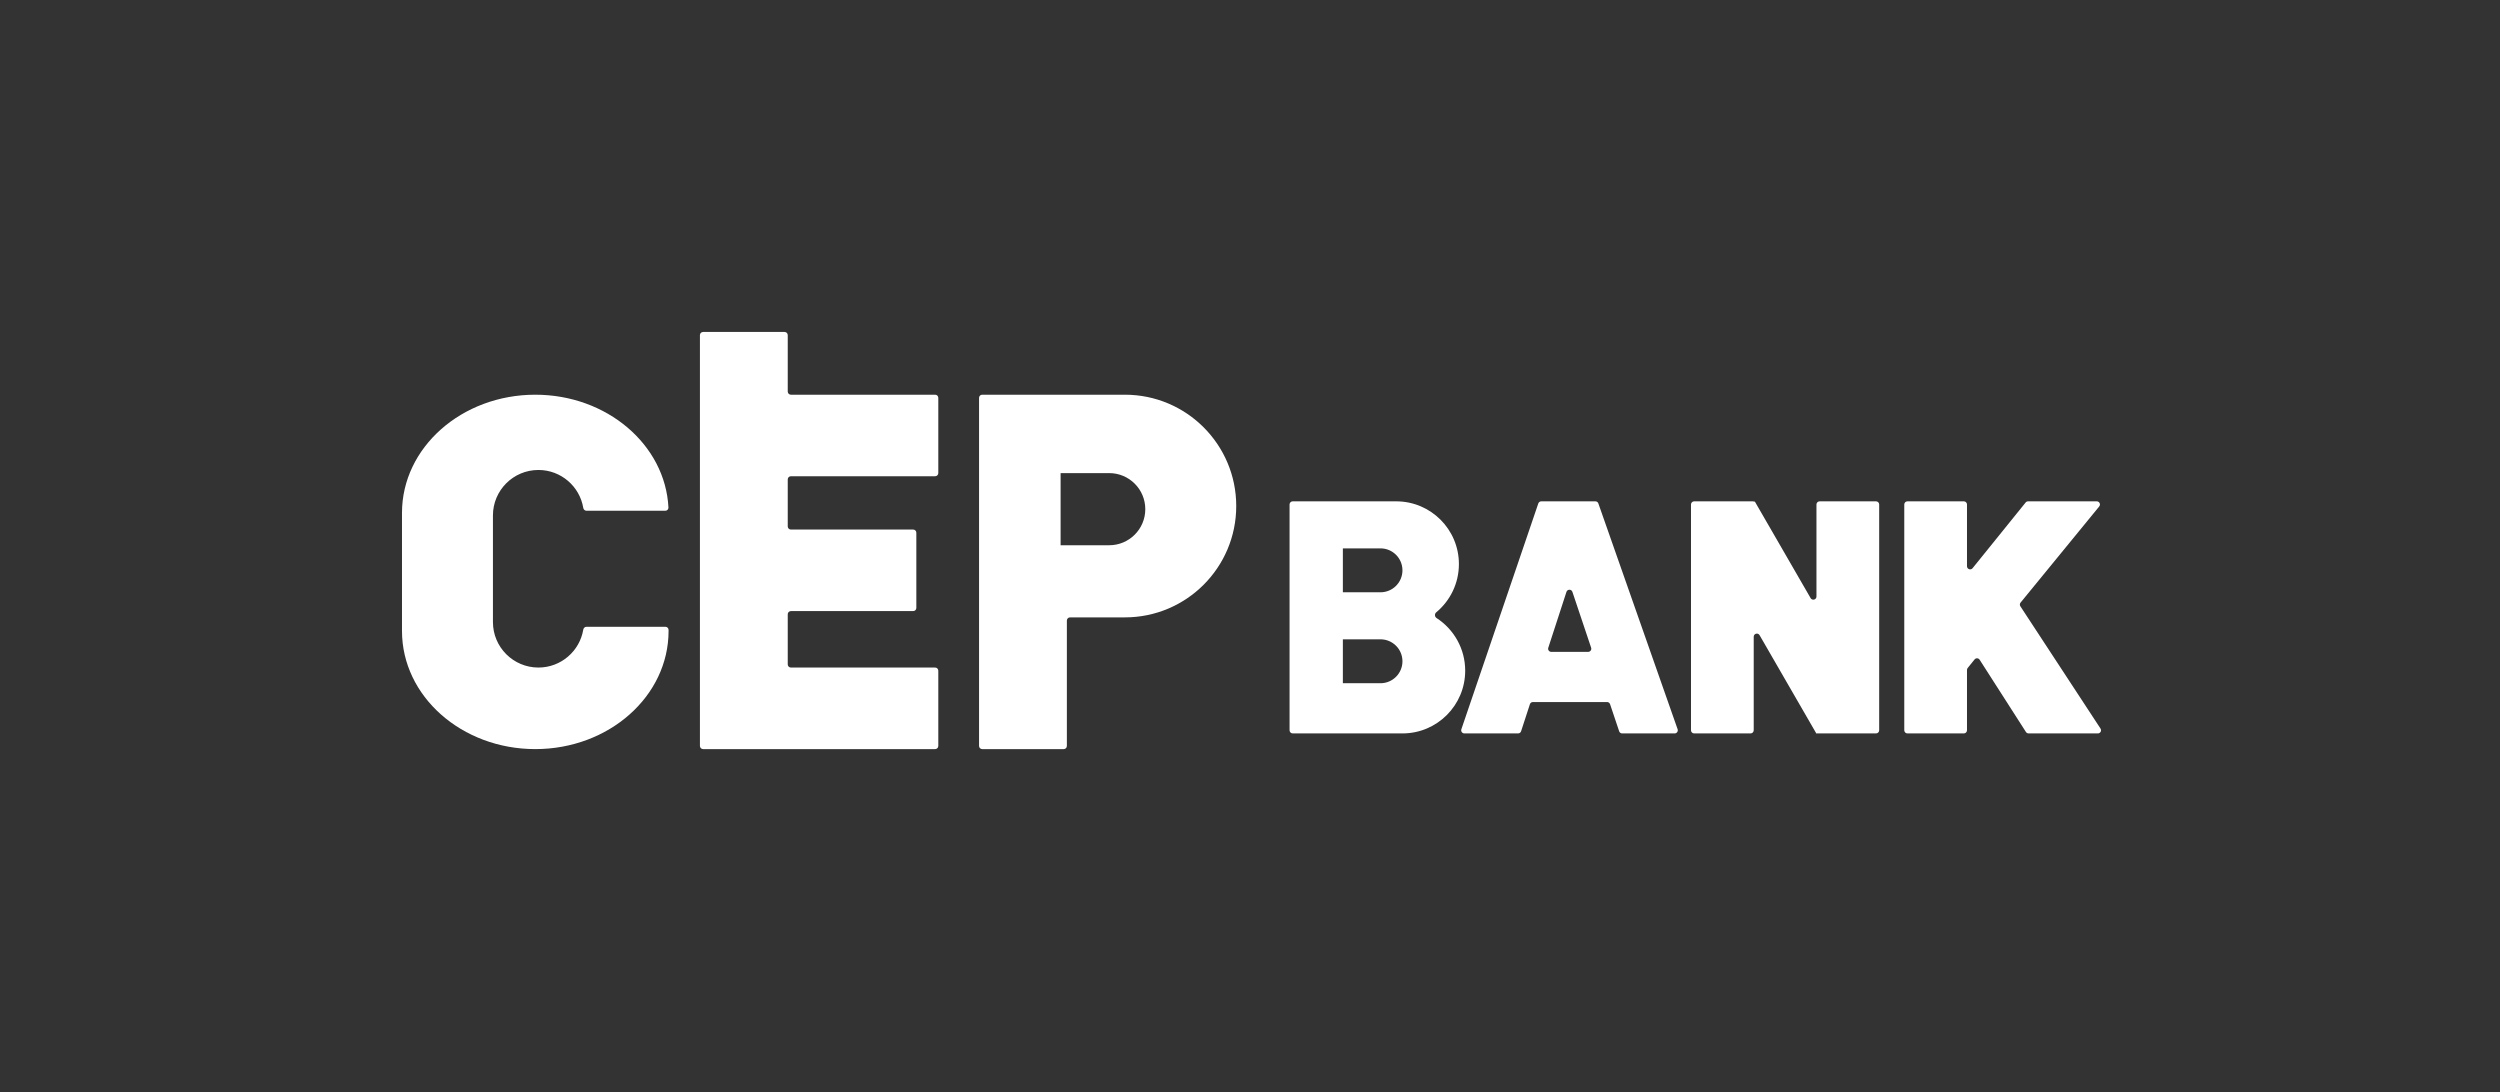
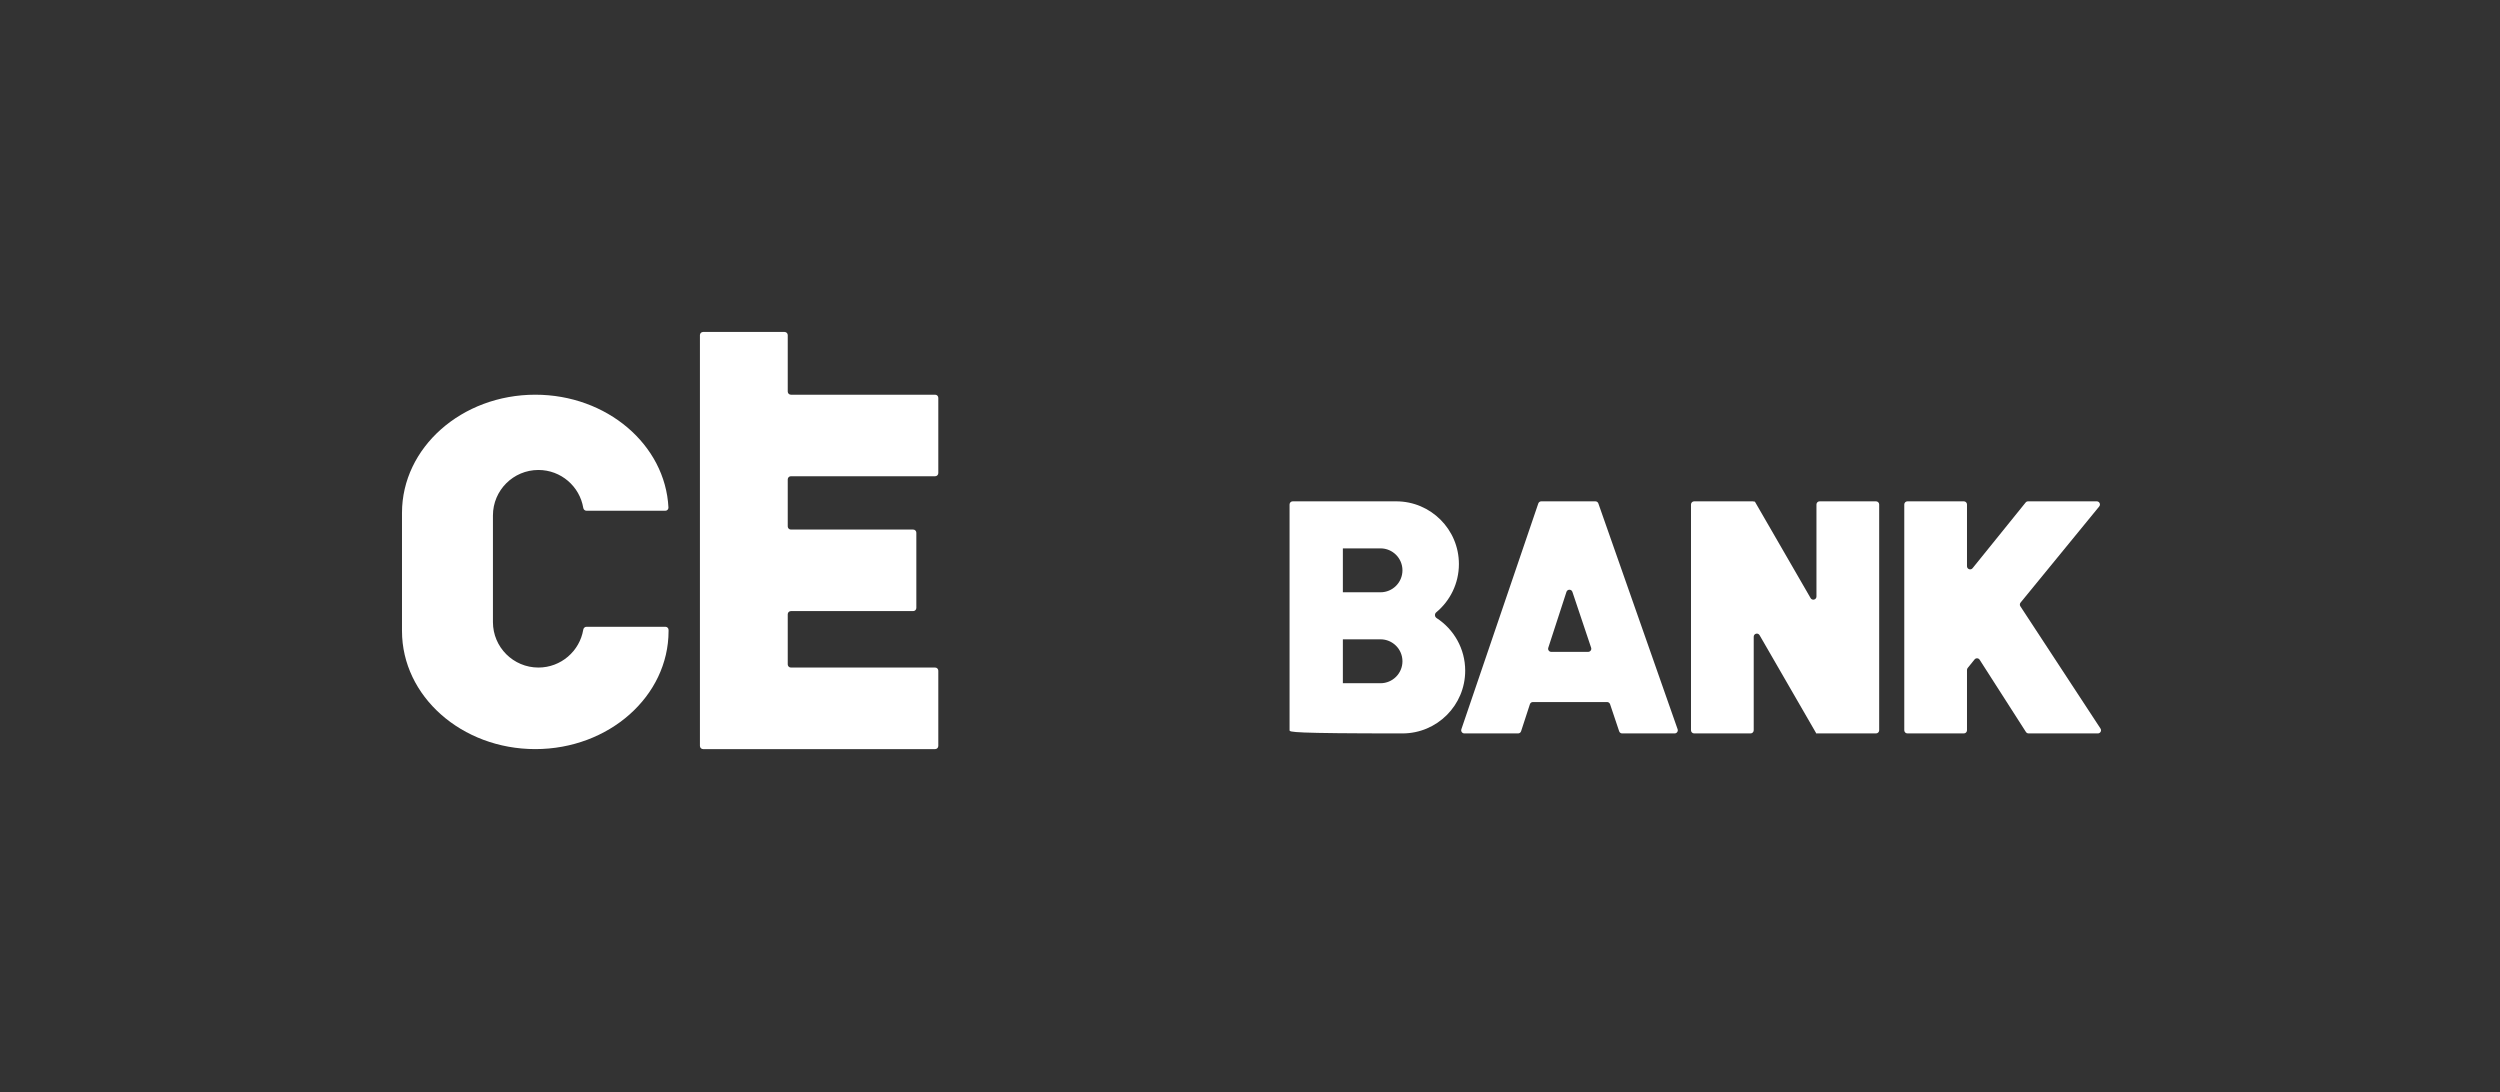
<svg xmlns="http://www.w3.org/2000/svg" width="103" height="45" viewBox="0 0 103 45" fill="none">
  <rect x="0" y="0" width="103" height="45" fill="#333333" stroke="none" />
  <path d="M32.455 13.806C32.455 13.735 32.398 13.677 32.326 13.677H28.967C28.895 13.677 28.837 13.735 28.837 13.806V30.733C28.837 30.805 28.895 30.863 28.967 30.863H38.528C38.6 30.863 38.658 30.805 38.658 30.733V27.632C38.658 27.561 38.6 27.503 38.528 27.503H32.585C32.513 27.503 32.455 27.445 32.455 27.374V25.306C32.455 25.235 32.513 25.177 32.585 25.177H37.624C37.695 25.177 37.753 25.119 37.753 25.048V21.947C37.753 21.876 37.695 21.818 37.624 21.818L32.585 21.818C32.513 21.818 32.455 21.76 32.455 21.689V19.75C32.455 19.679 32.513 19.621 32.585 19.621L38.528 19.621C38.6 19.621 38.658 19.563 38.658 19.492V16.391C38.658 16.319 38.6 16.262 38.528 16.262L32.585 16.262C32.513 16.262 32.455 16.204 32.455 16.132V13.806Z" fill="white" />
  <path d="M27.413 21.043C27.485 21.043 27.543 20.983 27.54 20.91C27.411 18.324 25.004 16.262 22.054 16.262C19.021 16.262 16.562 18.441 16.562 21.129V25.996C16.562 28.684 19.021 30.863 22.054 30.863C25.087 30.863 27.545 28.684 27.545 25.996V25.953C27.545 25.881 27.487 25.823 27.416 25.823H24.163C24.097 25.823 24.042 25.874 24.031 25.939C23.884 26.826 23.112 27.503 22.183 27.503C21.148 27.503 20.309 26.664 20.309 25.63V21.236C20.309 20.201 21.148 19.363 22.183 19.363C23.112 19.363 23.884 20.039 24.031 20.927C24.042 20.992 24.097 21.043 24.163 21.043H27.413Z" fill="white" />
  <path d="M69.798 20.655C69.727 20.655 69.669 20.713 69.669 20.784V30.087C69.669 30.159 69.727 30.217 69.798 30.217H72.124C72.195 30.217 72.253 30.159 72.253 30.087V26.234C72.253 26.102 72.428 26.055 72.494 26.169L74.829 30.213C74.834 30.221 74.844 30.224 74.853 30.219C74.855 30.218 74.859 30.217 74.862 30.217H77.293C77.364 30.217 77.422 30.159 77.422 30.087V20.784C77.422 20.713 77.364 20.655 77.293 20.655H74.967C74.895 20.655 74.838 20.713 74.838 20.784V24.577C74.838 24.709 74.663 24.756 74.597 24.642L72.303 20.67C72.299 20.662 72.288 20.659 72.28 20.664L72.266 20.671C72.261 20.674 72.253 20.67 72.253 20.664C72.253 20.659 72.249 20.655 72.245 20.655H69.798Z" fill="white" />
  <path d="M81.27 23.41C81.193 23.505 81.04 23.451 81.04 23.329V20.784C81.04 20.713 80.982 20.655 80.911 20.655H78.585C78.513 20.655 78.456 20.713 78.456 20.784V30.087C78.456 30.159 78.513 30.217 78.585 30.217H80.911C80.982 30.217 81.04 30.159 81.04 30.087V27.602C81.04 27.572 81.05 27.543 81.069 27.52L81.352 27.17C81.407 27.101 81.514 27.107 81.561 27.181L83.468 30.157C83.492 30.194 83.533 30.217 83.577 30.217L86.433 30.217C86.535 30.217 86.597 30.103 86.541 30.017L83.239 24.979C83.208 24.932 83.212 24.87 83.247 24.827L86.488 20.866C86.557 20.782 86.497 20.655 86.388 20.655H83.557C83.518 20.655 83.481 20.672 83.456 20.703L81.27 23.41Z" fill="white" />
-   <path fill-rule="evenodd" clip-rule="evenodd" d="M46.346 16.262H40.467C40.395 16.262 40.337 16.319 40.337 16.391V30.733C40.337 30.805 40.395 30.863 40.467 30.863H43.826C43.898 30.863 43.955 30.805 43.955 30.733V25.565C43.955 25.494 44.013 25.436 44.085 25.436H46.346C48.879 25.436 50.933 23.382 50.933 20.849C50.933 18.315 48.879 16.262 46.346 16.262ZM43.697 19.492H45.7C46.52 19.492 47.186 20.157 47.186 20.978C47.186 21.799 46.52 22.464 45.7 22.464H43.697V19.492Z" fill="white" />
-   <path fill-rule="evenodd" clip-rule="evenodd" d="M53.13 20.784C53.13 20.713 53.188 20.655 53.259 20.655H57.523C58.95 20.655 60.107 21.812 60.107 23.239C60.107 24.04 59.743 24.755 59.172 25.229C59.098 25.29 59.105 25.41 59.186 25.463C59.896 25.923 60.366 26.723 60.366 27.632C60.366 29.06 59.209 30.217 57.781 30.217H53.259C53.188 30.217 53.13 30.159 53.13 30.087V20.784ZM55.326 22.593H56.877C57.376 22.593 57.781 22.998 57.781 23.497C57.781 23.997 57.376 24.402 56.877 24.402H55.326V22.593ZM56.877 26.34H55.326V28.149H56.877C57.376 28.149 57.781 27.744 57.781 27.245C57.781 26.745 57.376 26.34 56.877 26.34Z" fill="white" />
+   <path fill-rule="evenodd" clip-rule="evenodd" d="M53.13 20.784C53.13 20.713 53.188 20.655 53.259 20.655H57.523C58.95 20.655 60.107 21.812 60.107 23.239C60.107 24.04 59.743 24.755 59.172 25.229C59.098 25.29 59.105 25.41 59.186 25.463C59.896 25.923 60.366 26.723 60.366 27.632C60.366 29.06 59.209 30.217 57.781 30.217C53.188 30.217 53.13 30.159 53.13 30.087V20.784ZM55.326 22.593H56.877C57.376 22.593 57.781 22.998 57.781 23.497C57.781 23.997 57.376 24.402 56.877 24.402H55.326V22.593ZM56.877 26.34H55.326V28.149H56.877C57.376 28.149 57.781 27.744 57.781 27.245C57.781 26.745 57.376 26.34 56.877 26.34Z" fill="white" />
  <path fill-rule="evenodd" clip-rule="evenodd" d="M60.208 30.046C60.18 30.13 60.242 30.217 60.331 30.217H62.546C62.602 30.217 62.652 30.181 62.669 30.127L63.032 29.014C63.049 28.96 63.099 28.924 63.155 28.924H66.212C66.267 28.924 66.317 28.96 66.335 29.013L66.709 30.128C66.726 30.181 66.776 30.217 66.831 30.217H68.996C69.085 30.217 69.147 30.129 69.118 30.045L65.852 20.741C65.834 20.689 65.785 20.655 65.73 20.655H63.501C63.445 20.655 63.396 20.69 63.378 20.742L60.208 30.046ZM63.911 26.857C63.824 26.857 63.761 26.771 63.789 26.688L64.538 24.386C64.576 24.268 64.743 24.267 64.783 24.385L65.555 26.687C65.583 26.77 65.52 26.857 65.432 26.857H63.911Z" fill="white" />
</svg>